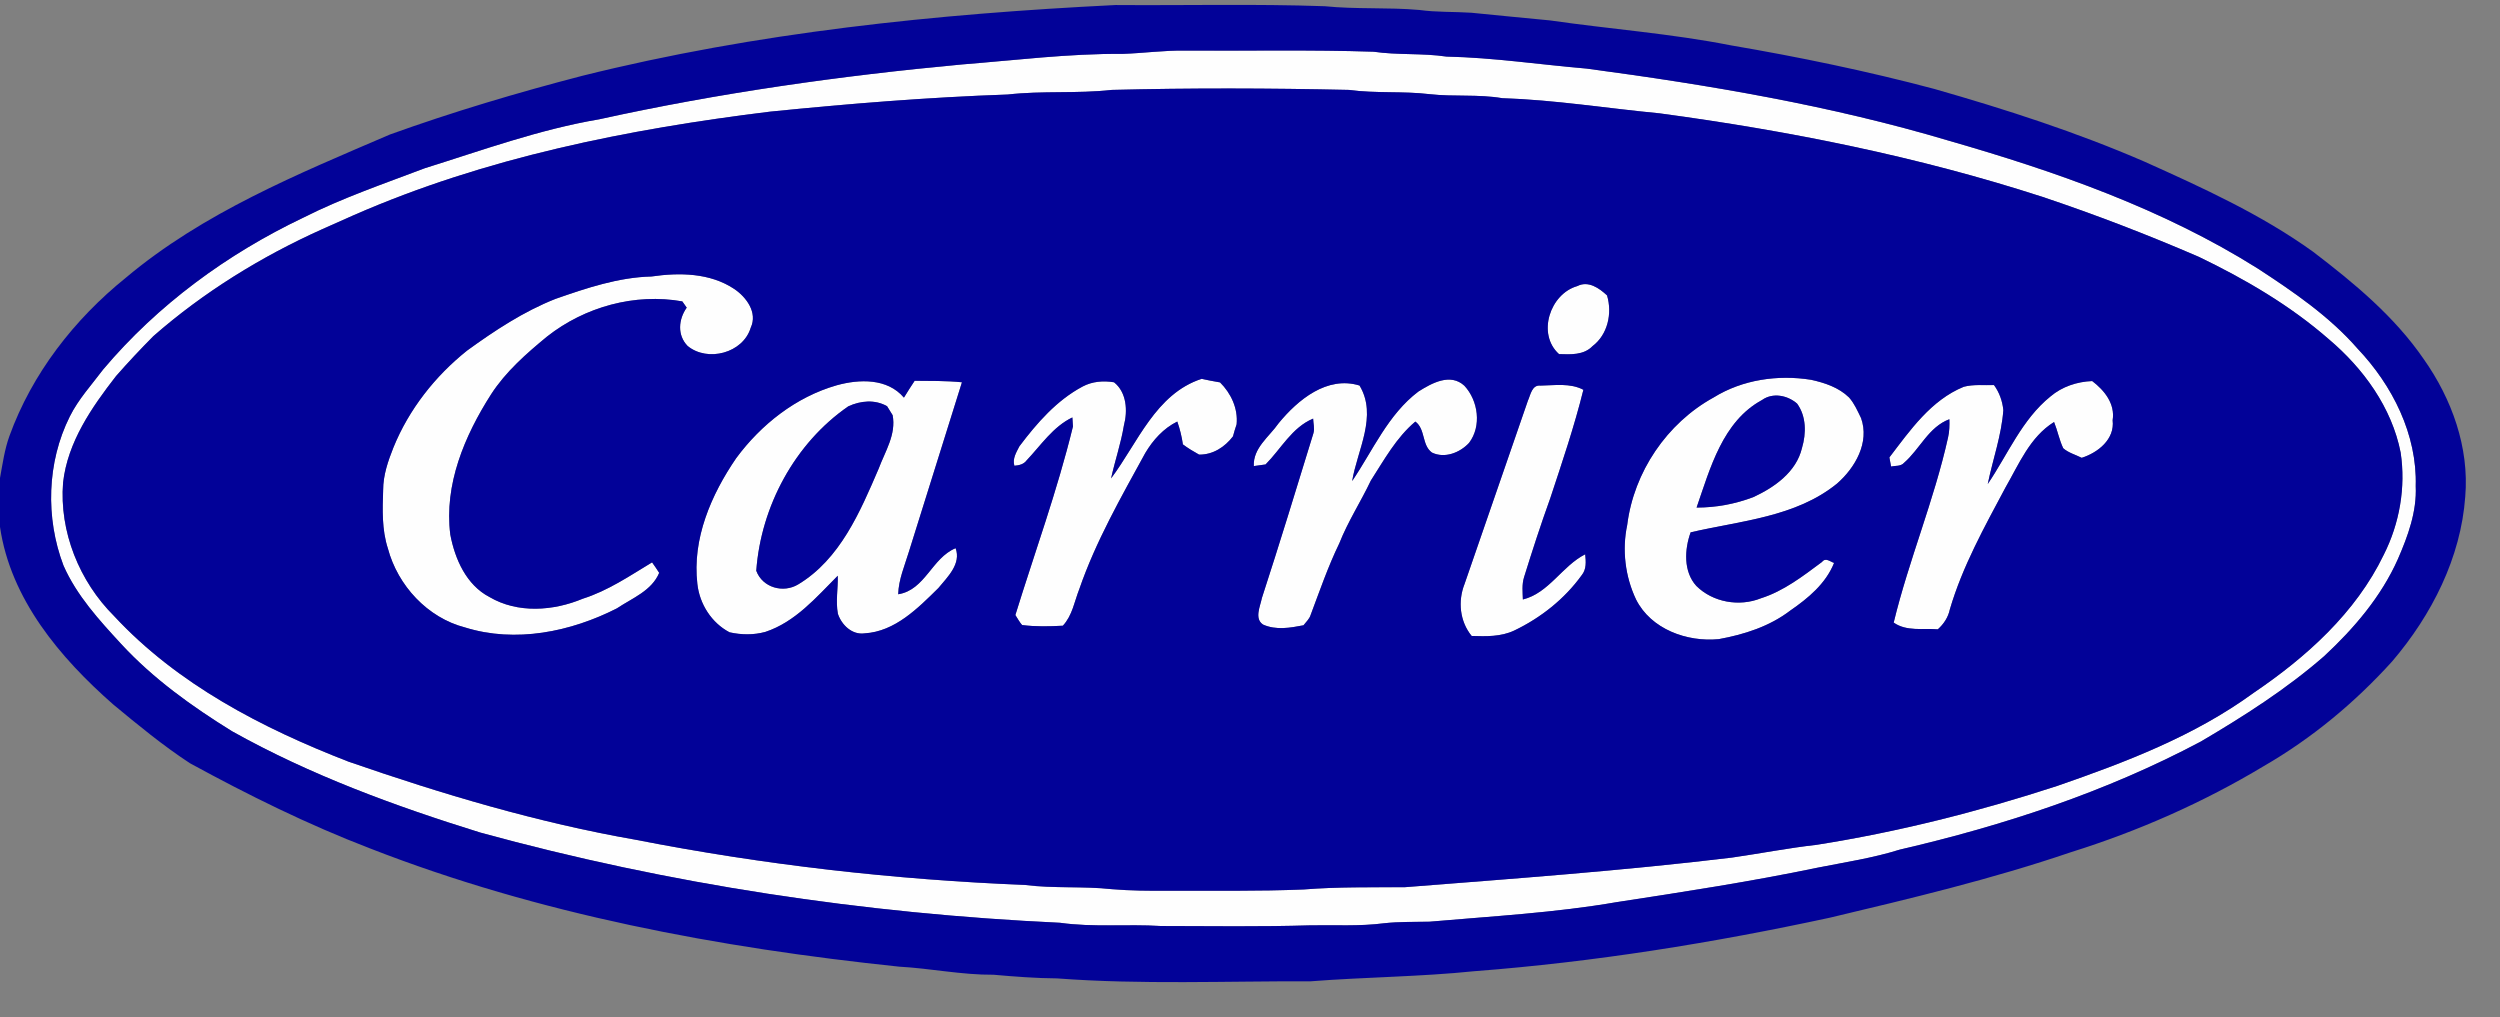
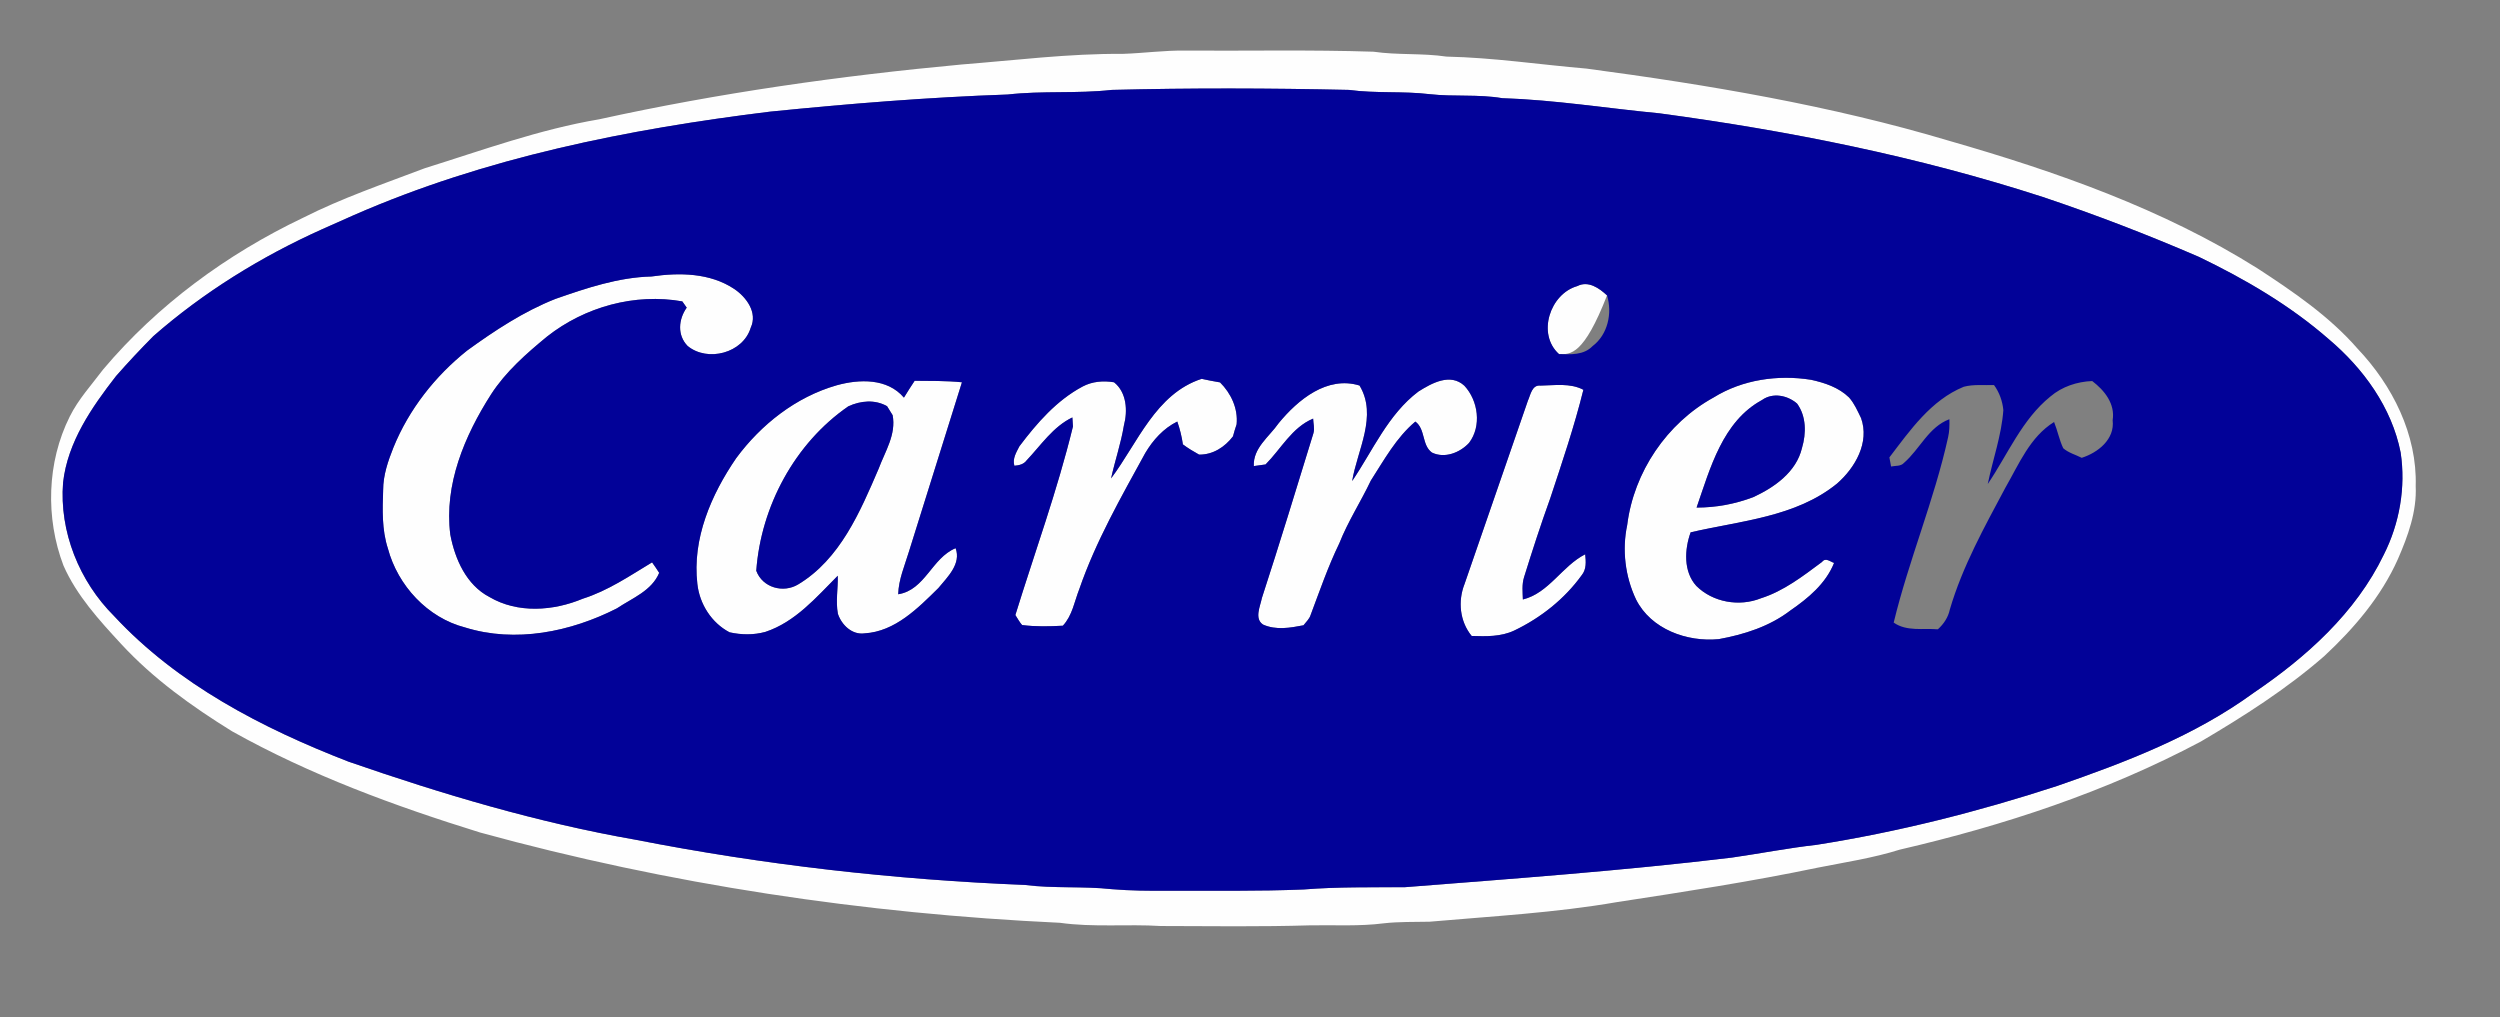
<svg xmlns="http://www.w3.org/2000/svg" width="86" height="35" viewBox="0 0 86 35" fill="none">
  <rect x="0" y="0" width="86" height="35" fill="#808080" stroke="none" />
  <g clip-path="url(#clip0_10119_174)">
    <path d="M38.621 1.853C39.339 1.831 40.055 1.728 40.776 1.741C42.934 1.754 45.093 1.708 47.25 1.779C48.082 1.9 48.928 1.823 49.759 1.947C51.373 1.982 52.971 2.223 54.578 2.36C58.78 2.921 62.979 3.628 67.048 4.843C70.73 5.902 74.398 7.185 77.658 9.232C78.891 10.037 80.126 10.877 81.1 11.994C82.299 13.255 83.154 14.952 83.1 16.723C83.141 17.597 82.833 18.439 82.49 19.228C81.914 20.524 80.979 21.617 79.949 22.575C78.649 23.707 77.191 24.636 75.709 25.509C72.456 27.239 68.932 28.398 65.351 29.228C64.432 29.517 63.476 29.66 62.533 29.847C60.245 30.324 57.937 30.679 55.627 31.032C53.493 31.402 51.328 31.518 49.175 31.707C48.651 31.719 48.124 31.703 47.602 31.762C46.768 31.869 45.925 31.818 45.086 31.831C43.368 31.884 41.65 31.859 39.931 31.855C38.776 31.783 37.611 31.906 36.46 31.744C29.73 31.43 23.02 30.426 16.518 28.639C13.58 27.728 10.673 26.662 7.982 25.156C6.603 24.302 5.272 23.35 4.168 22.153C3.412 21.334 2.636 20.486 2.183 19.455C1.561 17.817 1.612 15.904 2.399 14.33C2.696 13.731 3.152 13.237 3.55 12.707C5.421 10.489 7.812 8.737 10.426 7.491C11.771 6.81 13.202 6.323 14.61 5.788C16.592 5.168 18.556 4.452 20.611 4.104C24.723 3.199 28.897 2.607 33.086 2.218C34.929 2.073 36.768 1.84 38.621 1.853ZM34.665 3.252C31.931 3.346 29.205 3.567 26.484 3.842C21.595 4.444 16.695 5.42 12.162 7.404C11.803 7.565 11.443 7.726 11.083 7.884C8.987 8.825 7.005 10.049 5.274 11.563C4.833 12.008 4.404 12.466 3.99 12.937C3.153 14.013 2.326 15.207 2.169 16.597C2.033 18.287 2.727 20 3.922 21.19C6.108 23.545 9.025 25.052 11.986 26.2C15.212 27.319 18.497 28.299 21.864 28.887C26.281 29.753 30.765 30.262 35.26 30.443C36.25 30.57 37.253 30.479 38.245 30.588C38.883 30.642 39.526 30.645 40.166 30.642C41.729 30.636 43.291 30.663 44.853 30.597C46.008 30.505 47.167 30.526 48.326 30.52C52.078 30.224 55.835 29.952 59.575 29.501C60.546 29.361 61.51 29.173 62.487 29.062C65.294 28.62 68.059 27.92 70.76 27.038C73.118 26.222 75.493 25.317 77.523 23.834C79.332 22.609 81.036 21.081 81.999 19.083C82.545 18.004 82.76 16.765 82.581 15.568C82.275 14.019 81.299 12.676 80.112 11.671C78.777 10.505 77.233 9.604 75.641 8.837C73.881 8.076 72.091 7.386 70.273 6.777C65.986 5.386 61.551 4.5 57.089 3.899C55.284 3.728 53.489 3.436 51.676 3.378C50.85 3.237 50.009 3.333 49.178 3.24C48.257 3.129 47.324 3.218 46.403 3.093C43.685 3.032 40.963 3.024 38.244 3.093C37.055 3.227 35.854 3.116 34.665 3.252Z" fill="#FEFEFE" />
    <path d="M22.41 9.511C23.366 9.372 24.419 9.384 25.252 9.937C25.672 10.218 26.069 10.751 25.824 11.273C25.56 12.15 24.336 12.467 23.651 11.9C23.29 11.528 23.338 10.982 23.621 10.583C23.583 10.529 23.508 10.421 23.47 10.368C21.837 10.078 20.116 10.555 18.819 11.577C18.105 12.163 17.395 12.786 16.89 13.568C15.981 14.991 15.271 16.669 15.49 18.391C15.648 19.231 16.04 20.122 16.834 20.536C17.809 21.11 19.034 21.018 20.048 20.595C20.912 20.321 21.662 19.809 22.43 19.345C22.518 19.46 22.593 19.585 22.675 19.706C22.417 20.326 21.741 20.579 21.218 20.929C19.631 21.736 17.732 22.127 15.998 21.585C14.707 21.253 13.682 20.143 13.342 18.868C13.131 18.219 13.156 17.526 13.179 16.853C13.179 16.346 13.347 15.861 13.533 15.394C14.065 14.083 14.966 12.939 16.068 12.059C17.019 11.37 18.012 10.714 19.109 10.281C20.176 9.909 21.271 9.538 22.41 9.511Z" fill="#FEFEFE" />
-     <path d="M54.258 9.841C54.635 9.647 55.012 9.912 55.281 10.163C55.466 10.777 55.307 11.511 54.78 11.909C54.48 12.222 54.024 12.194 53.629 12.182C52.861 11.493 53.316 10.109 54.258 9.841Z" fill="#FEFEFE" />
+     <path d="M54.258 9.841C54.635 9.647 55.012 9.912 55.281 10.163C54.48 12.222 54.024 12.194 53.629 12.182C52.861 11.493 53.316 10.109 54.258 9.841Z" fill="#FEFEFE" />
    <path d="M38.22 16.458C39.138 15.234 39.751 13.55 41.334 13.032C41.544 13.079 41.755 13.119 41.968 13.155C42.347 13.531 42.592 14.055 42.538 14.597C42.492 14.734 42.45 14.872 42.413 15.012C42.134 15.379 41.723 15.646 41.248 15.639C41.055 15.533 40.866 15.42 40.69 15.288C40.652 15.02 40.587 14.757 40.497 14.501C40.022 14.736 39.662 15.137 39.395 15.586C38.563 17.106 37.696 18.62 37.127 20.264C36.958 20.692 36.888 21.177 36.561 21.525C36.095 21.551 35.624 21.562 35.158 21.502C35.067 21.396 35.001 21.274 34.927 21.158C35.595 18.998 36.373 16.871 36.908 14.671C36.903 14.594 36.894 14.438 36.889 14.36C36.223 14.679 35.808 15.317 35.315 15.837C35.216 15.974 35.05 16.01 34.893 16.023C34.82 15.782 34.961 15.559 35.066 15.353C35.667 14.555 36.344 13.774 37.239 13.297C37.569 13.121 37.956 13.089 38.322 13.151C38.759 13.498 38.795 14.134 38.661 14.637C38.559 15.255 38.353 15.849 38.22 16.458Z" fill="#FEFEFE" />
    <path d="M48.79 13.47C49.251 13.18 49.89 12.822 50.374 13.271C50.85 13.783 50.972 14.658 50.534 15.235C50.22 15.575 49.695 15.781 49.256 15.569C48.902 15.311 49.04 14.766 48.686 14.502C48.029 15.055 47.612 15.822 47.154 16.534C46.809 17.262 46.367 17.939 46.071 18.69C45.683 19.489 45.396 20.328 45.083 21.158C45.039 21.299 44.924 21.396 44.838 21.51C44.379 21.599 43.892 21.684 43.448 21.486C43.139 21.286 43.35 20.857 43.407 20.571C44.02 18.689 44.598 16.794 45.18 14.902C45.227 14.738 45.175 14.566 45.17 14.4C44.437 14.707 44.068 15.441 43.533 15.977C43.431 15.991 43.229 16.019 43.128 16.034C43.1 15.408 43.659 15.025 43.983 14.559C44.645 13.752 45.652 12.919 46.766 13.262C47.395 14.307 46.69 15.481 46.512 16.549C47.225 15.494 47.747 14.259 48.79 13.47Z" fill="#FEFEFE" />
    <path d="M58.945 13.675C59.938 13.059 61.153 12.883 62.297 13.065C62.77 13.168 63.254 13.33 63.608 13.676C63.79 13.882 63.899 14.139 64.019 14.383C64.319 15.221 63.815 16.093 63.193 16.636C61.774 17.791 59.871 17.915 58.156 18.313C57.944 18.9 57.904 19.662 58.351 20.155C58.92 20.722 59.828 20.878 60.569 20.583C61.361 20.332 62.019 19.819 62.675 19.332C62.8 19.169 62.953 19.32 63.091 19.366C62.806 20.079 62.195 20.583 61.58 21.007C60.868 21.552 59.996 21.829 59.125 21.987C58.034 22.094 56.793 21.648 56.279 20.624C55.903 19.835 55.793 18.917 55.974 18.062C56.2 16.241 57.336 14.559 58.945 13.675ZM60.612 13.762C59.256 14.498 58.831 16.106 58.361 17.461C59.026 17.463 59.688 17.339 60.309 17.104C61.04 16.766 61.791 16.241 61.988 15.41C62.136 14.906 62.138 14.324 61.819 13.886C61.491 13.6 60.984 13.496 60.612 13.762Z" fill="#FEFEFE" />
    <path d="M28.776 13.255C29.554 13.039 30.522 13.005 31.094 13.679C31.212 13.485 31.334 13.29 31.462 13.1C32.004 13.106 32.548 13.096 33.089 13.151C32.478 15.094 31.876 17.04 31.264 18.983C31.119 19.464 30.91 19.934 30.897 20.443C31.825 20.295 32.051 19.196 32.872 18.858C33.07 19.4 32.594 19.847 32.281 20.227C31.577 20.922 30.787 21.726 29.741 21.788C29.311 21.851 28.946 21.495 28.821 21.114C28.742 20.682 28.829 20.241 28.818 19.805C28.076 20.551 27.358 21.397 26.326 21.738C25.919 21.849 25.503 21.843 25.094 21.752C24.474 21.427 24.064 20.78 23.988 20.09C23.805 18.537 24.462 17.017 25.323 15.761C26.18 14.602 27.378 13.657 28.776 13.255ZM29.182 13.977C27.342 15.247 26.177 17.418 26.015 19.635C26.229 20.214 26.944 20.417 27.46 20.102C28.901 19.232 29.588 17.606 30.224 16.125C30.446 15.529 30.832 14.949 30.706 14.283C30.659 14.205 30.563 14.052 30.515 13.974C30.097 13.736 29.606 13.783 29.182 13.977Z" fill="#FEFEFE" />
-     <path d="M70.534 13.639C70.934 13.3 71.452 13.129 71.971 13.109C72.392 13.428 72.766 13.892 72.674 14.457C72.753 15.112 72.17 15.571 71.61 15.75C71.398 15.642 71.153 15.579 70.974 15.42C70.837 15.132 70.779 14.813 70.659 14.518C69.828 15.033 69.451 15.967 68.984 16.778C68.263 18.131 67.508 19.485 67.073 20.965C67.017 21.236 66.865 21.466 66.661 21.649C66.154 21.608 65.585 21.73 65.142 21.418C65.663 19.266 66.531 17.214 67.012 15.051C67.06 14.845 67.065 14.632 67.058 14.422C66.342 14.69 66.043 15.449 65.497 15.923C65.385 16.05 65.2 16.016 65.052 16.049C65.037 15.971 65.008 15.813 64.994 15.736C65.708 14.801 66.425 13.765 67.554 13.305C67.891 13.216 68.246 13.259 68.593 13.247C68.778 13.5 68.884 13.799 68.914 14.11C68.852 14.98 68.551 15.803 68.378 16.651C69.069 15.63 69.555 14.43 70.534 13.639Z" fill="#FEFEFE" />
    <path d="M52.557 13.787C52.651 13.583 52.695 13.232 52.994 13.265C53.485 13.258 54.012 13.169 54.468 13.409C54.155 14.673 53.736 15.907 53.327 17.142C53.003 18.04 52.708 18.949 52.425 19.86C52.349 20.108 52.379 20.369 52.386 20.623C53.286 20.398 53.73 19.474 54.53 19.068C54.555 19.315 54.579 19.581 54.41 19.787C53.819 20.608 52.997 21.256 52.087 21.692C51.629 21.907 51.118 21.894 50.624 21.878C50.214 21.377 50.146 20.681 50.38 20.088C51.103 17.987 51.831 15.888 52.557 13.787Z" fill="#FEFEFE" />
-     <path d="M20.03 2.608C26.03 1.111 32.211 0.479 38.373 0.173C40.773 0.191 43.173 0.13 45.572 0.214C46.655 0.324 47.745 0.247 48.828 0.343C49.419 0.425 50.017 0.399 50.612 0.438C51.515 0.524 52.415 0.62 53.318 0.702C55.389 1.001 57.482 1.154 59.537 1.559C61.889 1.961 64.23 2.445 66.536 3.058C68.992 3.76 71.427 4.544 73.771 5.561C75.769 6.459 77.781 7.374 79.567 8.658C80.977 9.734 82.371 10.885 83.381 12.36C84.342 13.723 84.946 15.393 84.805 17.077C84.656 19.186 83.65 21.158 82.294 22.748C81.013 24.165 79.525 25.402 77.869 26.357C75.791 27.606 73.555 28.591 71.242 29.315C68.529 30.239 65.736 30.906 62.95 31.568C58.919 32.438 54.835 33.095 50.722 33.409C48.848 33.602 46.963 33.611 45.086 33.757C42.179 33.747 39.268 33.875 36.365 33.657C35.633 33.652 34.904 33.595 34.176 33.531C33.086 33.539 32.014 33.313 30.929 33.253C24.734 32.604 18.54 31.453 12.718 29.181C10.586 28.363 8.536 27.348 6.534 26.255C5.605 25.647 4.745 24.938 3.891 24.23C2.064 22.624 0.365 20.616 0 18.127V16.444C0.089 15.96 0.156 15.468 0.323 15.003C1.102 12.849 2.557 10.982 4.33 9.553C6.992 7.316 10.252 5.985 13.414 4.627C15.583 3.846 17.797 3.188 20.03 2.608ZM38.621 1.853C36.769 1.84 34.929 2.072 33.086 2.217C28.897 2.606 24.723 3.198 20.611 4.104C18.557 4.451 16.593 5.167 14.611 5.787C13.203 6.322 11.772 6.809 10.427 7.49C7.813 8.736 5.421 10.488 3.551 12.707C3.153 13.236 2.697 13.731 2.4 14.329C1.613 15.903 1.561 17.816 2.184 19.454C2.637 20.485 3.413 21.333 4.168 22.152C5.273 23.349 6.604 24.301 7.983 25.155C10.674 26.661 13.581 27.727 16.518 28.639C23.02 30.425 29.731 31.429 36.461 31.743C37.612 31.905 38.776 31.783 39.932 31.855C41.651 31.858 43.369 31.884 45.086 31.831C45.926 31.817 46.769 31.868 47.603 31.761C48.125 31.702 48.651 31.718 49.175 31.706C51.329 31.518 53.493 31.401 55.628 31.031C57.938 30.678 60.246 30.323 62.534 29.846C63.477 29.659 64.432 29.516 65.352 29.227C68.933 28.398 72.457 27.238 75.709 25.509C77.191 24.636 78.65 23.706 79.949 22.574C80.98 21.616 81.915 20.524 82.49 19.227C82.833 18.439 83.142 17.597 83.101 16.723C83.155 14.951 82.3 13.255 81.101 11.993C80.127 10.877 78.892 10.036 77.659 9.231C74.398 7.184 70.73 5.901 67.049 4.842C62.98 3.628 58.781 2.92 54.579 2.359C52.972 2.222 51.373 1.981 49.759 1.946C48.928 1.823 48.083 1.9 47.251 1.779C45.093 1.708 42.935 1.753 40.776 1.74C40.056 1.727 39.34 1.83 38.621 1.853Z" fill="#020298" />
    <path d="M34.667 3.251C35.857 3.116 37.057 3.226 38.247 3.093C40.965 3.023 43.687 3.032 46.406 3.093C47.327 3.218 48.26 3.129 49.181 3.239C50.012 3.333 50.852 3.237 51.678 3.377C53.492 3.436 55.287 3.727 57.092 3.899C61.554 4.5 65.988 5.386 70.275 6.777C72.093 7.386 73.883 8.076 75.644 8.837C77.235 9.603 78.78 10.505 80.114 11.671C81.302 12.675 82.278 14.019 82.583 15.568C82.762 16.765 82.547 18.003 82.002 19.083C81.039 21.081 79.335 22.608 77.525 23.834C75.495 25.317 73.121 26.221 70.762 27.038C68.061 27.919 65.296 28.62 62.489 29.062C61.513 29.172 60.549 29.361 59.577 29.501C55.837 29.952 52.08 30.224 48.328 30.519C47.17 30.525 46.01 30.505 44.855 30.597C43.294 30.663 41.731 30.635 40.169 30.641C39.529 30.645 38.886 30.641 38.248 30.587C37.255 30.478 36.252 30.569 35.262 30.442C30.767 30.261 26.284 29.753 21.866 28.887C18.499 28.298 15.214 27.319 11.989 26.2C9.028 25.052 6.11 23.545 3.924 21.19C2.73 20 2.036 18.286 2.171 16.597C2.328 15.207 3.156 14.013 3.993 12.937C4.406 12.466 4.836 12.008 5.277 11.563C7.007 10.048 8.99 8.825 11.086 7.884C11.445 7.725 11.805 7.565 12.165 7.404C16.698 5.419 21.598 4.443 26.486 3.841C29.207 3.567 31.933 3.346 34.667 3.251ZM22.412 9.511C21.273 9.539 20.178 9.909 19.11 10.281C18.013 10.714 17.02 11.37 16.069 12.059C14.967 12.939 14.067 14.083 13.534 15.394C13.348 15.861 13.181 16.346 13.181 16.853C13.158 17.526 13.133 18.219 13.344 18.868C13.684 20.143 14.708 21.253 16 21.585C17.734 22.127 19.633 21.736 21.22 20.929C21.743 20.579 22.419 20.326 22.677 19.706C22.595 19.585 22.52 19.46 22.432 19.345C21.663 19.809 20.914 20.321 20.049 20.595C19.036 21.018 17.811 21.11 16.836 20.536C16.042 20.122 15.65 19.231 15.491 18.391C15.273 16.669 15.983 14.991 16.892 13.568C17.397 12.786 18.107 12.164 18.82 11.577C20.118 10.555 21.839 10.078 23.472 10.368C23.51 10.421 23.584 10.529 23.623 10.583C23.34 10.982 23.292 11.528 23.653 11.9C24.338 12.467 25.562 12.15 25.826 11.273C26.07 10.751 25.674 10.218 25.254 9.937C24.42 9.384 23.367 9.372 22.412 9.511ZM54.26 9.841C53.318 10.108 52.863 11.492 53.631 12.181C54.026 12.194 54.482 12.221 54.782 11.908C55.31 11.51 55.468 10.776 55.283 10.162C55.015 9.911 54.637 9.646 54.26 9.841ZM38.221 16.458C38.355 15.848 38.561 15.255 38.663 14.636C38.797 14.134 38.761 13.497 38.323 13.15C37.958 13.088 37.57 13.12 37.241 13.297C36.346 13.774 35.669 14.555 35.068 15.352C34.962 15.558 34.822 15.781 34.895 16.022C35.052 16.009 35.218 15.973 35.317 15.836C35.81 15.316 36.225 14.678 36.89 14.359C36.895 14.437 36.905 14.593 36.91 14.671C36.375 16.87 35.597 18.997 34.929 21.157C35.003 21.273 35.069 21.396 35.16 21.501C35.625 21.561 36.097 21.55 36.563 21.524C36.889 21.176 36.96 20.692 37.129 20.264C37.697 18.62 38.565 17.105 39.397 15.586C39.664 15.136 40.024 14.736 40.499 14.501C40.589 14.756 40.653 15.02 40.692 15.287C40.868 15.419 41.056 15.532 41.249 15.639C41.724 15.646 42.136 15.378 42.415 15.011C42.452 14.871 42.494 14.733 42.54 14.597C42.594 14.055 42.349 13.53 41.97 13.154C41.757 13.118 41.546 13.078 41.336 13.032C39.753 13.55 39.14 15.233 38.221 16.458ZM48.793 13.469C47.75 14.258 47.228 15.494 46.515 16.549C46.692 15.48 47.398 14.306 46.769 13.262C45.655 12.919 44.648 13.751 43.986 14.558C43.662 15.025 43.103 15.407 43.131 16.033C43.232 16.019 43.434 15.99 43.536 15.977C44.071 15.441 44.44 14.707 45.173 14.4C45.178 14.565 45.229 14.737 45.183 14.901C44.601 16.794 44.023 18.688 43.41 20.571C43.353 20.856 43.142 21.285 43.451 21.486C43.895 21.684 44.382 21.599 44.841 21.51C44.927 21.396 45.042 21.299 45.086 21.157C45.398 20.327 45.686 19.488 46.074 18.689C46.37 17.939 46.812 17.261 47.157 16.533C47.615 15.821 48.032 15.055 48.689 14.502C49.043 14.766 48.905 15.31 49.259 15.568C49.697 15.78 50.223 15.574 50.537 15.235C50.975 14.658 50.853 13.782 50.377 13.27C49.893 12.822 49.254 13.179 48.793 13.469ZM58.948 13.673C57.339 14.558 56.203 16.239 55.976 18.061C55.795 18.916 55.906 19.833 56.281 20.622C56.795 21.646 58.036 22.093 59.128 21.986C59.998 21.828 60.87 21.55 61.582 21.006C62.198 20.582 62.808 20.078 63.093 19.364C62.956 19.319 62.802 19.168 62.677 19.331C62.021 19.818 61.363 20.331 60.572 20.582C59.83 20.877 58.923 20.721 58.353 20.154C57.907 19.661 57.947 18.899 58.159 18.312C59.874 17.913 61.777 17.79 63.195 16.635C63.818 16.092 64.321 15.22 64.022 14.382C63.902 14.137 63.792 13.881 63.61 13.674C63.257 13.329 62.772 13.167 62.3 13.064C61.156 12.882 59.941 13.058 58.948 13.673ZM28.778 13.255C27.38 13.656 26.182 14.601 25.326 15.76C24.465 17.017 23.808 18.536 23.99 20.089C24.067 20.779 24.477 21.426 25.097 21.751C25.506 21.842 25.922 21.848 26.328 21.738C27.361 21.396 28.078 20.55 28.82 19.805C28.831 20.24 28.744 20.681 28.824 21.113C28.948 21.494 29.313 21.85 29.743 21.787C30.789 21.726 31.579 20.921 32.283 20.227C32.596 19.846 33.072 19.399 32.874 18.857C32.053 19.195 31.828 20.294 30.899 20.442C30.913 19.933 31.121 19.463 31.266 18.982C31.878 17.039 32.48 15.093 33.092 13.15C32.551 13.095 32.006 13.105 31.464 13.099C31.336 13.29 31.215 13.484 31.096 13.678C30.524 13.004 29.556 13.038 28.778 13.255ZM70.535 13.639C69.556 14.429 69.07 15.629 68.379 16.65C68.552 15.802 68.853 14.979 68.915 14.108C68.885 13.798 68.779 13.499 68.594 13.246C68.247 13.258 67.892 13.215 67.555 13.304C66.426 13.764 65.709 14.8 64.995 15.735C65.01 15.812 65.038 15.97 65.053 16.048C65.201 16.015 65.386 16.049 65.498 15.922C66.044 15.448 66.343 14.689 67.059 14.421C67.066 14.631 67.061 14.844 67.013 15.05C66.533 17.213 65.664 19.265 65.143 21.417C65.586 21.729 66.155 21.607 66.662 21.648C66.866 21.465 67.018 21.235 67.075 20.964C67.509 19.484 68.264 18.131 68.985 16.777C69.453 15.966 69.829 15.032 70.66 14.517C70.78 14.812 70.838 15.131 70.975 15.419C71.154 15.578 71.399 15.641 71.611 15.749C72.171 15.57 72.754 15.111 72.675 14.456C72.767 13.892 72.393 13.427 71.972 13.108C71.453 13.128 70.935 13.299 70.535 13.639ZM52.559 13.786C51.832 15.887 51.104 17.987 50.381 20.088C50.147 20.68 50.215 21.377 50.626 21.877C51.12 21.893 51.631 21.907 52.089 21.691C52.999 21.256 53.82 20.607 54.411 19.787C54.581 19.58 54.556 19.314 54.531 19.067C53.731 19.474 53.288 20.397 52.387 20.622C52.38 20.368 52.35 20.107 52.427 19.86C52.71 18.948 53.005 18.039 53.329 17.141C53.737 15.906 54.156 14.672 54.469 13.408C54.013 13.168 53.487 13.257 52.995 13.264C52.697 13.231 52.652 13.582 52.559 13.786Z" fill="#020298" />
    <path d="M60.614 13.76C60.986 13.494 61.493 13.598 61.821 13.884C62.139 14.323 62.138 14.904 61.989 15.408C61.793 16.239 61.042 16.764 60.311 17.102C59.69 17.337 59.028 17.461 58.363 17.46C58.833 16.105 59.258 14.496 60.614 13.76Z" fill="#020298" />
    <path d="M29.183 13.977C29.606 13.783 30.098 13.736 30.515 13.973C30.563 14.051 30.659 14.205 30.707 14.283C30.833 14.948 30.447 15.528 30.225 16.124C29.588 17.605 28.901 19.232 27.461 20.101C26.944 20.416 26.229 20.214 26.016 19.634C26.177 17.417 27.342 15.247 29.183 13.977Z" fill="#020298" />
  </g>
  <defs>
    <clipPath id="clip0_10119_174">
      <rect width="85.021" height="34.292" fill="white" />
    </clipPath>
  </defs>
</svg>